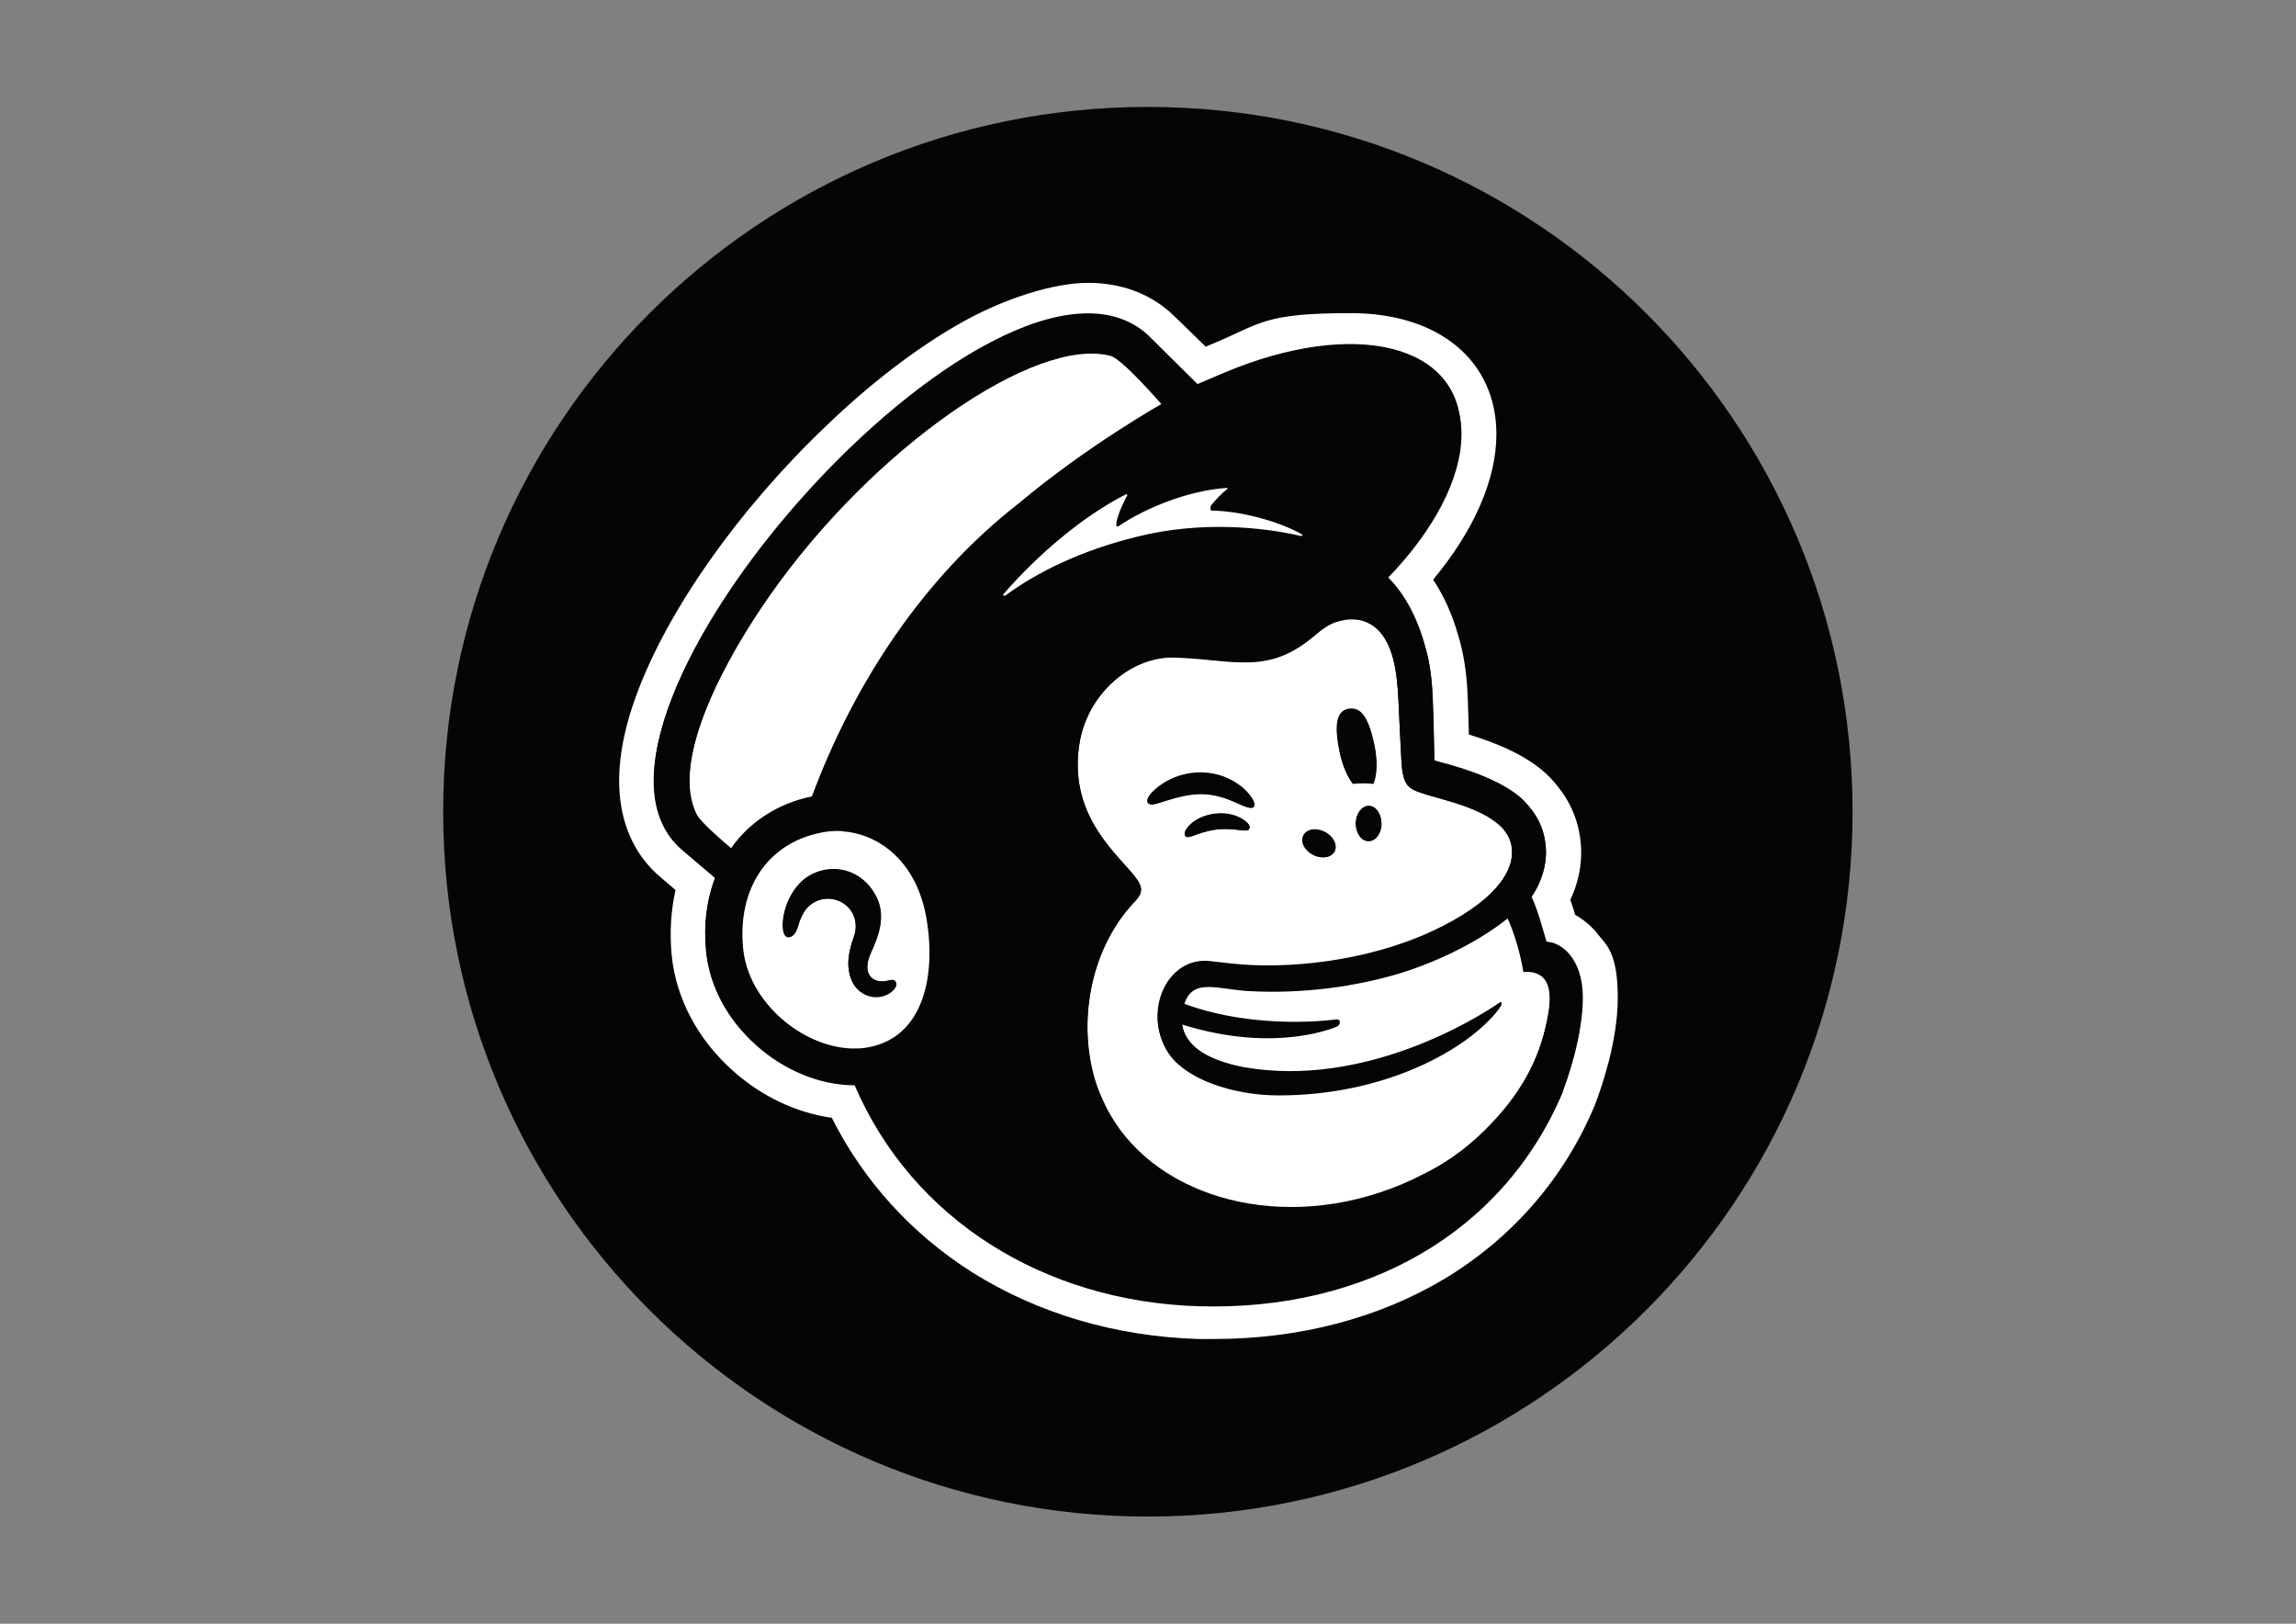
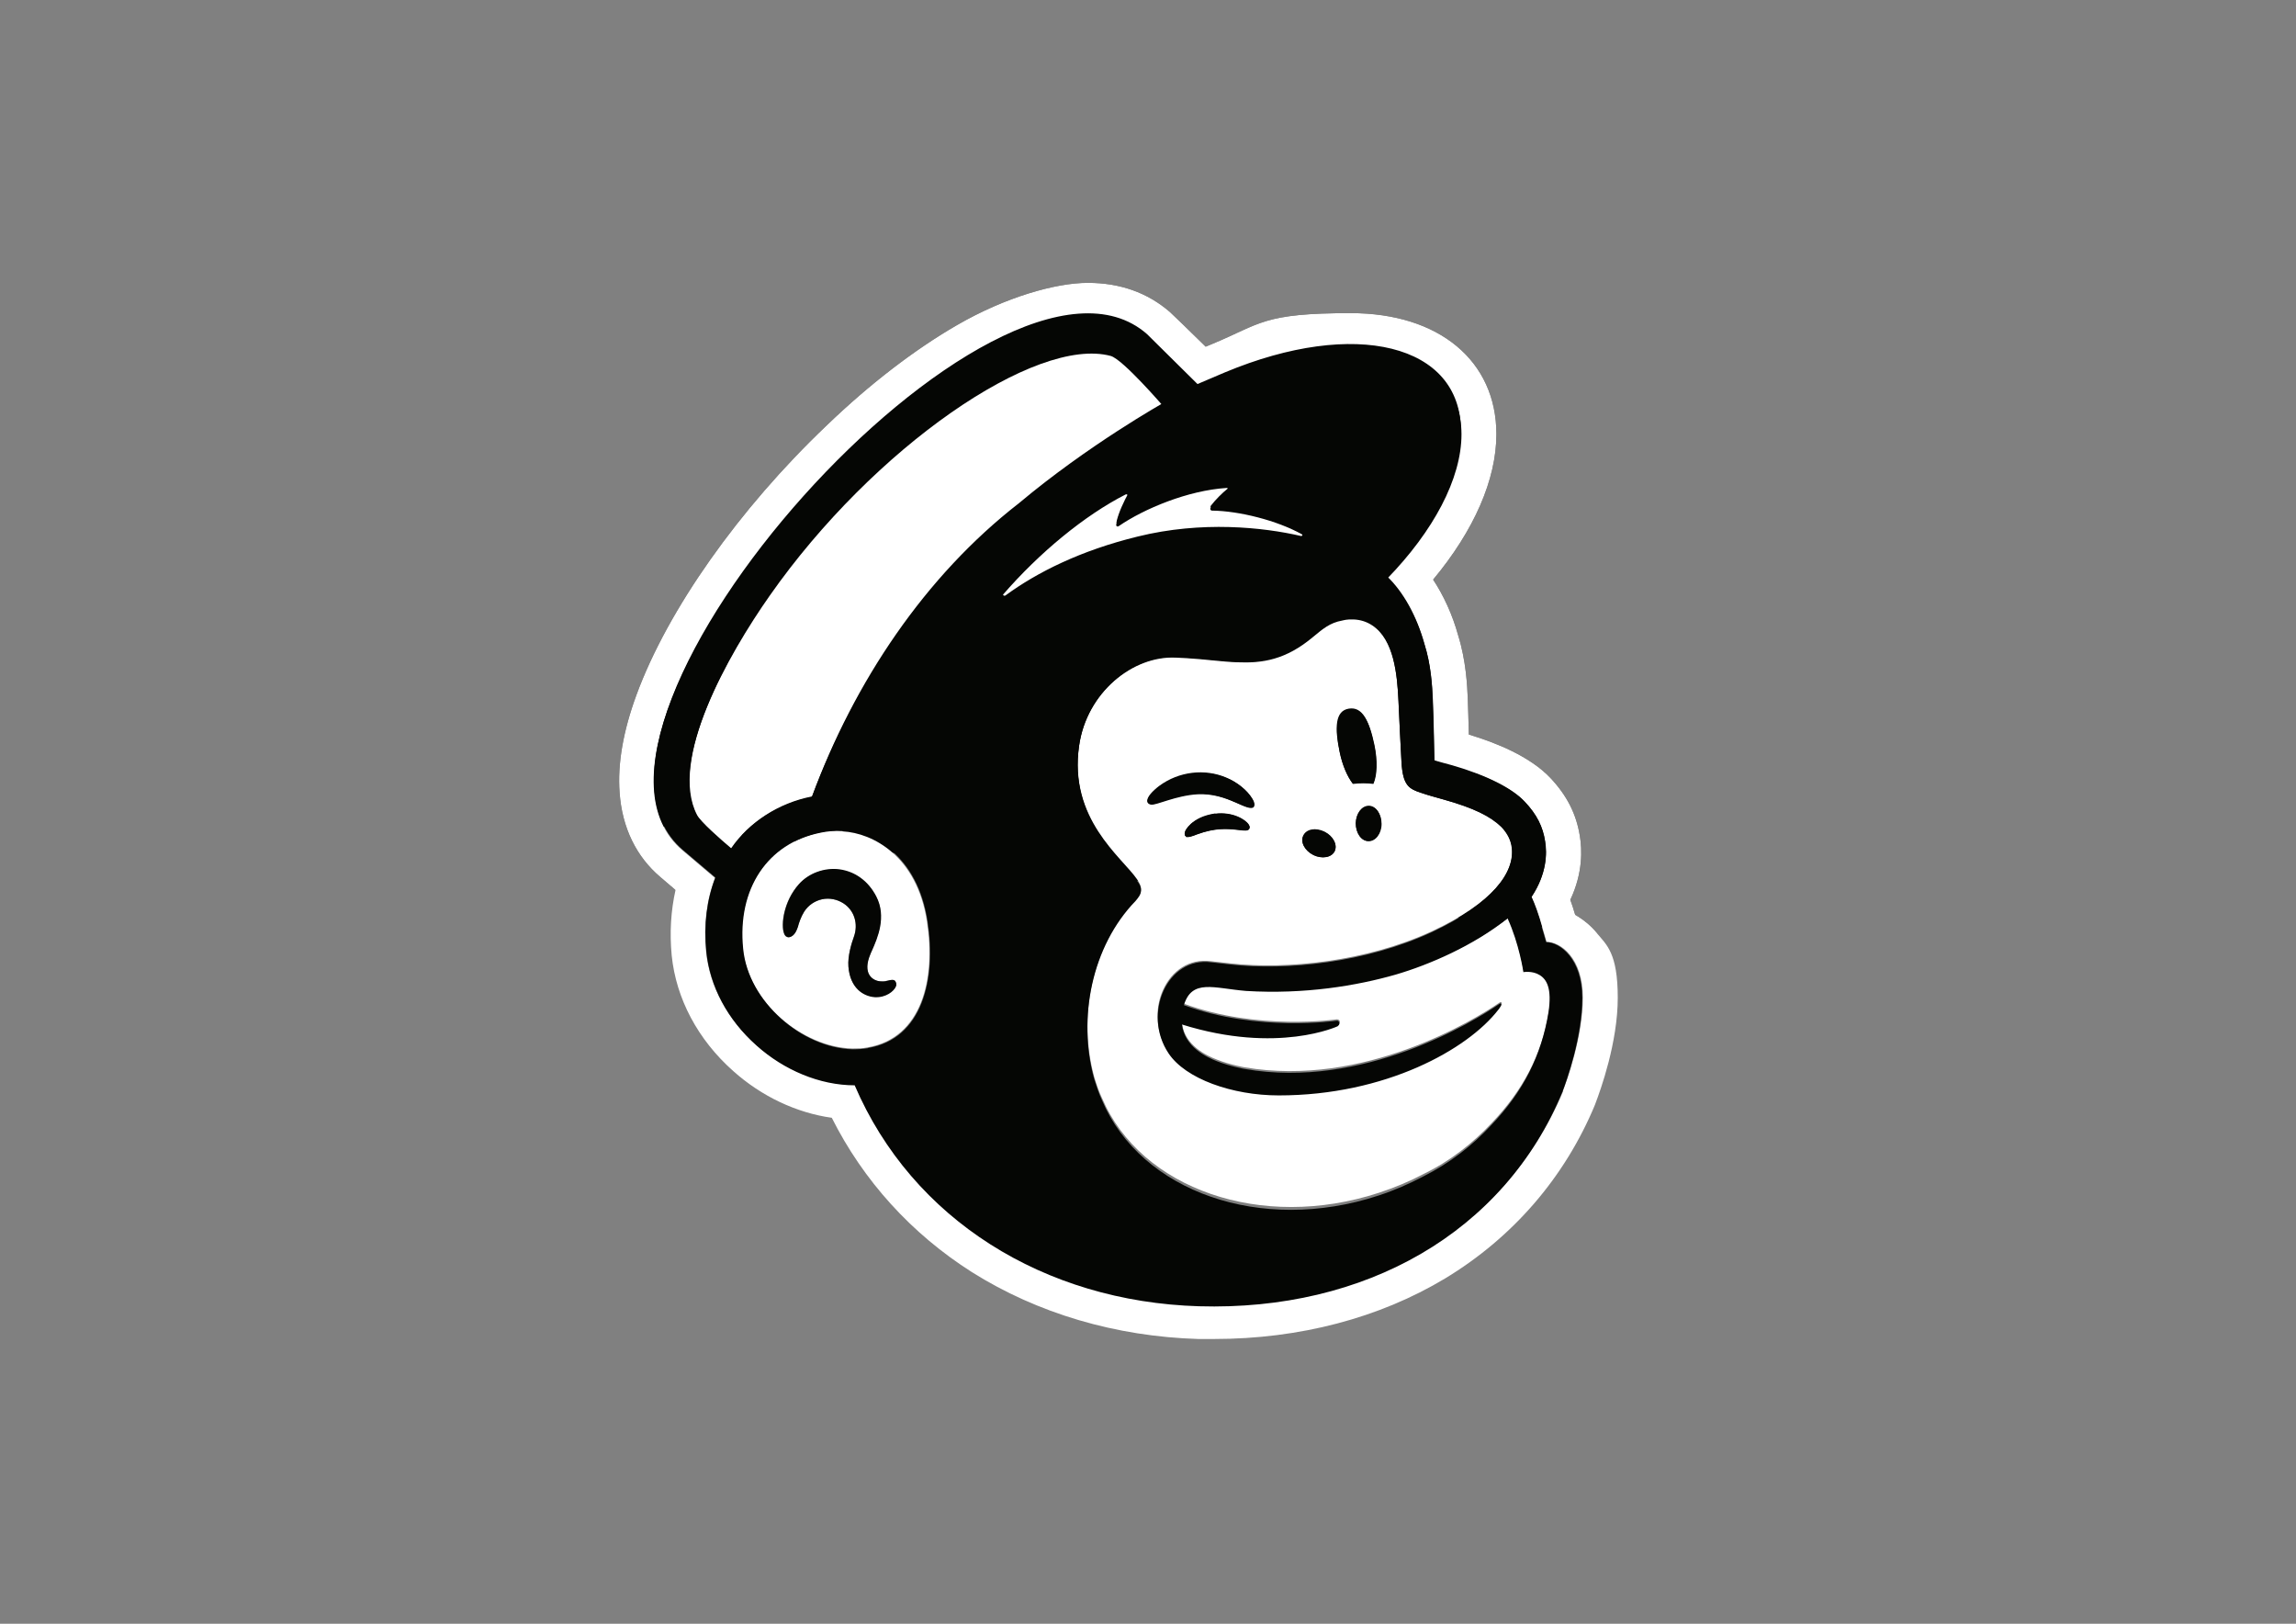
<svg xmlns="http://www.w3.org/2000/svg" id="katman_1" version="1.1" viewBox="0 0 841.9 595.3">
  <rect x="0" y="0" width="841.9" height="595.3" fill="#808080" stroke="none" />
  <defs>
    <style>
      .st0 {
        fill: #fff;
      }

      .st1 {
        fill: #050604;
      }
    </style>
  </defs>
-   <path class="st1" d="M420.9,556c142.7,0,258.4-115.7,258.4-258.4S563.7,39.2,420.9,39.2,162.5,154.9,162.5,297.6s115.7,258.4,258.4,258.4Z" />
-   <path class="st1" d="M585.7,342.2c-2.3-2.8-5.1-5.1-8.1-6.8-.3-.8-.5-1.7-.8-2.6-.3-1-.7-2-1-2.9,4.7-9.9,4.3-18.6,3.5-23.4-1.3-8.1-4.7-14.8-10.8-21.3-7.5-7.9-19.9-12.9-29.9-15.9-.1-4.7-.3-10.1-.4-13.4-.2-4.4-.6-13.6-3.5-22.9-2.1-7.6-5.3-14.6-9.2-20.5,15-18,23.2-36.7,23.2-53.3,0-26.9-21-44.4-53.4-44.4s-32.9,3.9-50.8,11.3c0,0-1,.4-2.4,1-5.4-5.3-12.6-12.3-13.1-12.7-8.2-7.1-18.3-10.7-30.1-10.7s-30.2,5.2-48,15.5c-15.4,8.9-31.9,21.5-47.7,36.7-32.4,30.8-58.4,67.8-69.8,98.8-4.9,13.3-7,25.4-6.2,35.9.9,12.8,6.1,23.5,15,31l5.5,4.7c-1.7,7.6-2.2,15.6-1.4,24,1.6,15.8,9.6,30.9,22.6,42.4,10.4,9.3,23.2,15.3,36.1,17.1,11.6,23.1,29.2,42.5,51.4,56.6,24,15.1,52.7,23.6,83,24.5,1.9,0,3.9,0,5.8,0,31.3,0,60.6-7.7,84.7-22.2,24.8-15,43.9-37,55-63.8,0,0,0-.2.1-.3,1.9-5,8.2-22.4,8.2-38.8s-4.1-19.4-7.6-23.6Z" />
+   <path class="st1" d="M585.7,342.2c-2.3-2.8-5.1-5.1-8.1-6.8-.3-.8-.5-1.7-.8-2.6-.3-1-.7-2-1-2.9,4.7-9.9,4.3-18.6,3.5-23.4-1.3-8.1-4.7-14.8-10.8-21.3-7.5-7.9-19.9-12.9-29.9-15.9-.1-4.7-.3-10.1-.4-13.4-.2-4.4-.6-13.6-3.5-22.9-2.1-7.6-5.3-14.6-9.2-20.5,15-18,23.2-36.7,23.2-53.3,0-26.9-21-44.4-53.4-44.4s-32.9,3.9-50.8,11.3c0,0-1,.4-2.4,1-5.4-5.3-12.6-12.3-13.1-12.7-8.2-7.1-18.3-10.7-30.1-10.7s-30.2,5.2-48,15.5c-15.4,8.9-31.9,21.5-47.7,36.7-32.4,30.8-58.4,67.8-69.8,98.8-4.9,13.3-7,25.4-6.2,35.9.9,12.8,6.1,23.5,15,31l5.5,4.7s-4.1-19.4-7.6-23.6Z" />
  <path class="st0" d="M309,304.7c-3.1-.2-5.9.1-8.2.6-19.6,4-30.7,20.7-28.5,42.4,2,19.6,21.8,36.2,40.2,36.7,1.9,0,3.8,0,5.6-.4,19.9-3.4,25.1-25,21.8-46.2-3.7-24-19.9-32.4-30.9-33h0ZM328.5,361.5c-.7,1.7-3.6,4-7.8,3.9-4.3-.3-9-3.4-9.6-11.1-.3-3.8,1.1-8.4,2-10.9,1.7-4.7.2-9.6-3.8-12.2-2.3-1.5-5.2-2.1-7.9-1.5-2.7.6-5,2.2-6.5,4.5-1.2,1.9-2,4.3-2.4,5.6-.1.3-.2.6-.3.8-.9,2.4-2.3,3.1-3.3,3-.5,0-1.1-.4-1.5-1.5-1.1-3-.2-11.6,5.5-17.9,3.6-4,9.3-6,14.8-5.3,5.8.7,10.5,4.2,13.5,9.8,3.9,7.4.4,15.2-1.6,19.9-.2.5-.4,1-.6,1.4-1.3,3.1-1.4,5.8-.2,7.6.9,1.4,2.5,2.2,4.4,2.2.9,0,1.7-.2,2.4-.3,1-.2,2.1-.5,2.7.3.2.3.6.9.2,1.9Z" />
  <path class="st0" d="M585.7,342.2c-2.3-2.8-5.1-5.1-8.1-6.8-.3-.8-.5-1.7-.8-2.6-.3-1-.7-2-1-2.9,4.7-9.9,4.3-18.6,3.5-23.4-1.3-8.1-4.7-14.8-10.8-21.3-7.5-7.9-19.9-12.9-29.9-15.9-.1-4.7-.3-10.1-.4-13.4-.2-4.4-.6-13.6-3.5-22.9-2.1-7.6-5.3-14.6-9.2-20.5,15-18,23.2-36.7,23.2-53.3,0-26.9-21-44.4-53.4-44.4s-32.9,3.9-50.8,11.3c0,0-1,.4-2.4,1-5.4-5.3-12.6-12.3-13.1-12.7-8.2-7.1-18.3-10.7-30.1-10.7s-30.2,5.2-48,15.5c-15.4,8.9-31.9,21.5-47.7,36.7-32.4,30.8-58.4,67.8-69.8,98.8-4.9,13.3-7,25.4-6.2,35.9.9,12.8,6.1,23.5,15,31l5.5,4.7c-1.7,7.6-2.2,15.6-1.4,24,1.6,15.8,9.6,30.9,22.6,42.4,10.4,9.3,23.2,15.3,36.1,17.1,11.6,23.1,29.2,42.5,51.4,56.6,24,15.1,52.7,23.6,83,24.5,1.9,0,3.9,0,5.8,0,31.3,0,60.6-7.7,84.7-22.2,24.8-15,43.9-37,55-63.8,0,0,0-.2.1-.3,1.9-5,8.2-22.4,8.2-38.8s-4.1-19.4-7.6-23.6h0ZM573.2,400c-21.4,51.3-72.5,79.9-133.4,78.1-56.8-1.7-105.2-31.6-126.4-80.5-12.8,0-26-5.6-36.1-14.5-10.6-9.4-17.1-21.5-18.4-34.2-1-9.9.2-19,3.3-27l-11.9-10.1c-54.5-46,115.9-235.3,170.3-187.8.3.2,18.5,18.2,18.6,18.2,0,0,10.1-4.3,10.1-4.3,47.8-19.8,86.5-10.2,86.6,21.3,0,16.4-10.4,35.6-27.2,52.9,6.1,5.6,10.9,14.4,13.7,24.5,2.3,7.4,2.8,15,3,19.8.3,6.7.6,22.3.6,22.6.4.1,5.3,1.5,6.7,1.9,12.8,3.6,22,8.4,26.4,13.1,4.5,4.7,6.7,9.2,7.5,14.5.7,4.3.6,11.9-5,20.3,0,0,1.5,3.2,2.9,7.7,1.4,4.5,2.4,8.3,2.6,8.8,5.2,0,13.3,6,13.3,20.4s-5.9,30.6-7.3,34.2h0Z" />
  <path class="st0" d="M564.7,357.2c-2.7-1.7-6-1.1-6-1.1,0,0-1.5-10.3-5.7-19.6-12.6,9.9-28.8,16.9-41.1,20.4-14.2,4.1-33.5,7.2-54.9,5.9-11.9-1-19.8-4.4-22.8,5.2,27.2,10,56,5.7,56,5.7.6,0,1.1.4,1.1.9,0,.5-.2.9-.6,1.1,0,0-22.1,10.3-57.3-.6,1,8.2,9,11.9,12.9,13.4,4.8,1.9,10.1,2.8,10.1,2.8,43.6,7.5,84.3-17.4,93.4-23.7.7-.5,1.1,0,.6.8-.5.8-.6.8-.9,1.3-11.2,14.5-41.4,31.2-80.6,31.2-17.1,0-34.2-6-40.5-15.3-9.7-14.4-.5-35.4,15.7-33.2,0,0,5.6.6,7.1.8,20.3,2.3,49.7-.6,73.9-11.8,22.1-10.3,30.5-21.6,29.3-30.8-.3-2.5-1.4-5-3.8-7.5-4-3.9-10.3-6.9-20.9-9.9-3.5-1-5.9-1.6-8.5-2.5-4.6-1.5-6.8-2.7-7.3-11.3-.2-3.8-.9-16.9-1.1-22.3-.4-9.5-1.6-22.5-9.6-27.8-2.1-1.4-4.4-2.1-6.9-2.2-2.4-.1-3.6.3-4.1.4-4.6.8-7.3,3.2-10.7,6-10,8.4-18.5,9.7-27.9,9.3-5.6-.2-11.6-1.1-18.4-1.5-1.3,0-2.7-.2-4-.2-15.8-.8-32.7,12.8-35.5,32.2-3.9,26.9,15.6,40.9,21.2,49,.7,1,1.5,2.3,1.5,3.7s-1,2.8-2,3.9c-16.1,16.6-21.2,42.8-15.2,64.8.8,2.7,1.7,5.4,2.9,7.9,14.2,33.3,58.4,48.8,101.5,34.7,5.8-1.9,11.3-4.2,16.4-6.9,9.7-4.7,18.1-11.3,25.1-18.8,11.4-12,18.3-25,20.9-41,1.3-8.6-.6-11.9-3.2-13.5h0ZM506.6,302.1c0,3.5-2.2,6.4-4.8,6.3-2.6,0-4.6-3-4.6-6.5,0-3.5,2.2-6.4,4.8-6.3,2.6,0,4.6,3,4.6,6.5ZM494.7,260.2c5-.8,7.5,4.4,9.3,13,1.2,5.8,1,11.1-.4,14.2-2.3-.3-4.9-.3-7.5,0-2-2.6-3.8-6.7-4.8-11.5-1.8-8.6-1.6-14.8,3.4-15.7ZM477.9,306.5c1.1-2.3,4.6-2.9,7.8-1.4,3.2,1.6,4.8,4.7,3.7,7-1.1,2.3-4.6,2.9-7.8,1.4-3.2-1.6-4.8-4.7-3.7-7ZM458.1,303.9c-.5.8-1.6.7-4,.4-4.3-.5-8.6-.8-15.1,1.6,0,0-2.4,1-3.4,1s-.6,0-.8-.3c-.2-.1-.4-.4-.4-.9,0-1,.9-2.3,2.3-3.6,1.7-1.4,4.2-3,8.9-3.7,6.5-.8,11.2,2.3,12.3,4,.5.8.3,1.3.1,1.5h0ZM422.1,295c-.8-.1-1.2-.5-1.3-1-.3-1.5,2-3.9,4.4-5.7,7.3-5.2,16.7-6.4,24.7-3,3.9,1.6,7.5,4.6,9.3,7.5.9,1.4,1,2.5.5,3.1-.9.9-3.1-.1-6.7-1.7-3.6-1.6-8.3-3.3-13.9-3-8,.5-14.9,4-16.9,3.8h0Z" />
  <path class="st0" d="M476.9,197.3c.7.2,1.1-1,.5-1.4-9.1-5.1-23.1-8.6-33-8.7-.5,0-.8-.6-.5-1,1.7-2.3,4.1-4.6,6.2-6.2.5-.4.2-1.2-.4-1.1-14.1.9-30.2,7.6-39.5,14-.5.3-1,0-.9-.6.7-3.5,3-8.1,4.2-10.2.3-.5-.3-1.1-.8-.8-14.9,7.6-31.5,21.2-45,36.8-.5.5.2,1.3.8.9,11.7-8.5,27.6-16.4,48.6-21.5,23.5-5.7,46-3.3,59.8-.2h0Z" />
  <path class="st0" d="M426.6,149s-14.8-17.2-19.3-18.5c-27.5-7.4-87,33.6-125,87.8-15.4,21.9-37.4,60.8-26.8,80.7,1.3,2.5,8.6,8.8,12.6,12.1,6.6-9.6,17.4-16.5,29.6-18.9,15.6-41.8,41.5-80.2,75.9-106.7,25.5-21.3,53-36.5,53-36.5h0Z" />
  <path class="st1" d="M496,287.2c2.6-.3,5.1-.3,7.5,0,1.3-3.1,1.6-8.5.3-14.3-1.8-8.7-4.2-13.9-9.2-13.1-5.1.8-5.2,7.1-3.4,15.8,1,4.9,2.8,9,4.8,11.6Z" />
  <path class="st1" d="M452.8,294c3.6,1.6,5.8,2.6,6.7,1.7.5-.6.3-1.7-.5-3.1-1.7-2.9-5.4-5.9-9.3-7.5-7.9-3.4-17.4-2.3-24.6,3-2.4,1.8-4.7,4.2-4.4,5.7,0,.5.5.8,1.3,1,2,.2,8.9-3.3,16.8-3.8,5.6-.3,10.3,1.4,13.9,3Z" />
  <path class="st1" d="M445.7,298.2c-4.7.7-7.3,2.3-9,3.8-1.4,1.3-2.3,2.6-2.3,3.6s.2.7.4.9c.2.2.5.3.8.3,1.1,0,3.4-1,3.4-1,6.5-2.3,10.8-2.1,15.1-1.6,2.3.3,3.5.4,4-.4.1-.2.3-.7-.2-1.5-1.1-1.8-5.8-4.8-12.3-4h0Z" />
  <path class="st1" d="M481.5,313.4c3.2,1.6,6.7,1,7.9-1.4,1.1-2.3-.5-5.5-3.7-7.1-3.2-1.6-6.7-1-7.8,1.4-1.2,2.3.5,5.5,3.7,7.1Z" />
  <path class="st1" d="M501.9,295.4c-2.6,0-4.7,2.8-4.8,6.4,0,3.6,2,6.5,4.6,6.5,2.6,0,4.7-2.8,4.8-6.4,0-3.6-2-6.5-4.6-6.5Z" />
  <path class="st1" d="M328.4,359.8c-.6-.8-1.7-.6-2.7-.3-.7.2-1.5.4-2.4.3-1.9,0-3.5-.9-4.4-2.2-1.2-1.8-1.1-4.5.2-7.6.1-.4.4-.9.6-1.4,2.1-4.7,5.5-12.5,1.6-20-2.9-5.6-7.7-9.1-13.5-9.9-5.5-.7-11.2,1.4-14.8,5.4-5.7,6.4-6.6,15-5.5,18,.3,1.1,1,1.4,1.5,1.5.9.1,2.4-.6,3.3-3,0-.2.2-.4.3-.8.3-1.3,1.1-3.7,2.3-5.6,1.5-2.3,3.8-3.9,6.5-4.5,2.7-.6,5.6,0,7.9,1.5,4,2.6,5.5,7.6,3.8,12.3-.9,2.4-2.3,7.1-2,10.9.6,7.8,5.4,10.9,9.7,11.2,4.1.2,7-2.2,7.7-3.9.4-1,0-1.6-.2-1.9h0Z" />
  <path class="st1" d="M567,345.6c-.2-.6-1.2-4.3-2.6-8.9-1.4-4.6-2.9-7.8-2.9-7.8,5.7-8.5,5.8-16.1,5-20.5-.8-5.3-3-9.9-7.5-14.6-4.4-4.7-13.6-9.5-26.4-13.2-1.5-.4-6.3-1.7-6.7-1.9,0-.3-.3-16-.6-22.7-.2-4.9-.6-12.5-3-20-2.8-10.1-7.7-19-13.7-24.7,16.7-17.5,27.1-36.7,27.1-53.3,0-31.8-38.8-41.4-86.5-21.5,0,0-10.1,4.3-10.1,4.3,0,0-18.3-18.1-18.5-18.3-54.4-47.8-224.6,142.8-170.2,189.1l11.9,10.1c-3.1,8.1-4.3,17.3-3.3,27.2,1.3,12.7,7.8,25,18.4,34.4,10,9,23.2,14.6,36,14.6,21.1,49.2,69.5,79.3,126.2,81,60.9,1.8,111.9-26.9,133.3-78.6,1.4-3.6,7.3-20,7.3-34.4s-8.2-20.5-13.3-20.5ZM318.2,384.3c-1.9.3-3.7.4-5.6.4-18.3-.5-38.2-17.2-40.1-36.9-2.2-21.9,8.9-38.7,28.5-42.7,2.4-.5,5.2-.8,8.2-.6,11,.6,27.2,9.1,30.9,33.2,3.3,21.4-1.9,43.1-21.7,46.5h0ZM297.7,292c-12.2,2.4-23,9.4-29.6,19-3.9-3.3-11.2-9.7-12.5-12.2-10.5-20.1,11.5-59.2,26.8-81.3,38-54.6,97.4-95.9,124.9-88.4,4.5,1.3,19.3,18.6,19.3,18.6,0,0-27.5,15.4-53,36.8-34.4,26.7-60.3,65.4-75.8,107.4h0ZM490.5,376.2c.3-.2.7-.6.6-1.1,0-.6-.5-1-1-.9,0,0-28.8,4.3-56-5.7,3-9.7,10.9-6.2,22.8-5.2,21.5,1.3,40.6-1.9,54.9-6,12.3-3.6,28.5-10.6,41-20.6,4.3,9.4,5.8,19.7,5.8,19.7,0,0,3.3-.6,6,1.1,2.6,1.6,4.5,5,3.2,13.6-2.6,16.1-9.4,29.2-20.9,41.3-6.9,7.5-15.4,14.1-25,18.9-5.1,2.7-10.6,5.1-16.4,7-43.1,14.2-87.2-1.4-101.4-34.9-1.2-2.5-2-5.2-2.9-7.9-6.1-22.1-.9-48.6,15.2-65.2.9-1.1,2-2.3,2-3.9s-.8-2.7-1.6-3.7c-5.6-8.2-25.1-22.2-21.1-49.4,2.8-19.5,19.7-33.2,35.5-32.4,1.3,0,2.6.2,4,.2,6.8.4,12.8,1.3,18.3,1.5,9.4.4,17.9-1,28-9.4,3.4-2.8,6.1-5.3,10.7-6.1.5,0,1.7-.5,4.1-.4,2.4.1,4.8.8,6.9,2.2,8,5.4,9.1,18.4,9.6,28,.2,5.4.9,18.6,1.1,22.4.5,8.7,2.7,9.9,7.3,11.4,2.6.9,4.9,1.5,8.4,2.5,10.7,3,16.9,6.1,20.9,10,2.4,2.5,3.5,5.1,3.8,7.5,1.2,9.2-7.1,20.6-29.2,31-24.2,11.3-53.5,14.2-73.8,11.9-1.5-.2-7.1-.8-7.1-.8-16.2-2.2-25.4,18.9-15.7,33.4,6.2,9.3,23.3,15.4,40.4,15.4,39.2,0,69.3-16.9,80.5-31.4.3-.4.4-.5.9-1.3.5-.8.1-1.3-.6-.8-9.1,6.3-49.8,31.4-93.3,23.8,0,0-5.3-.9-10.1-2.8-3.8-1.5-11.9-5.2-12.9-13.5,35.2,11,57.2.6,57.2.6h0ZM367.8,217.3c13.5-15.7,30-29.4,45-37,.5-.3,1,.3.8.8-1.2,2.2-3.5,6.8-4.2,10.3-.1.5.5,1,.9.6,9.3-6.4,25.3-13.2,39.5-14,.6,0,.9.8.4,1.1-2.1,1.7-4.4,4-6.2,6.3-.3.4,0,1,.5,1,9.9,0,23.9,3.6,33,8.7.6.3.1,1.6-.5,1.4-13.8-3.2-36.3-5.6-59.8.2-20.9,5.1-36.9,13.1-48.5,21.6-.6.4-1.3-.4-.8-.9h0Z" />
</svg>